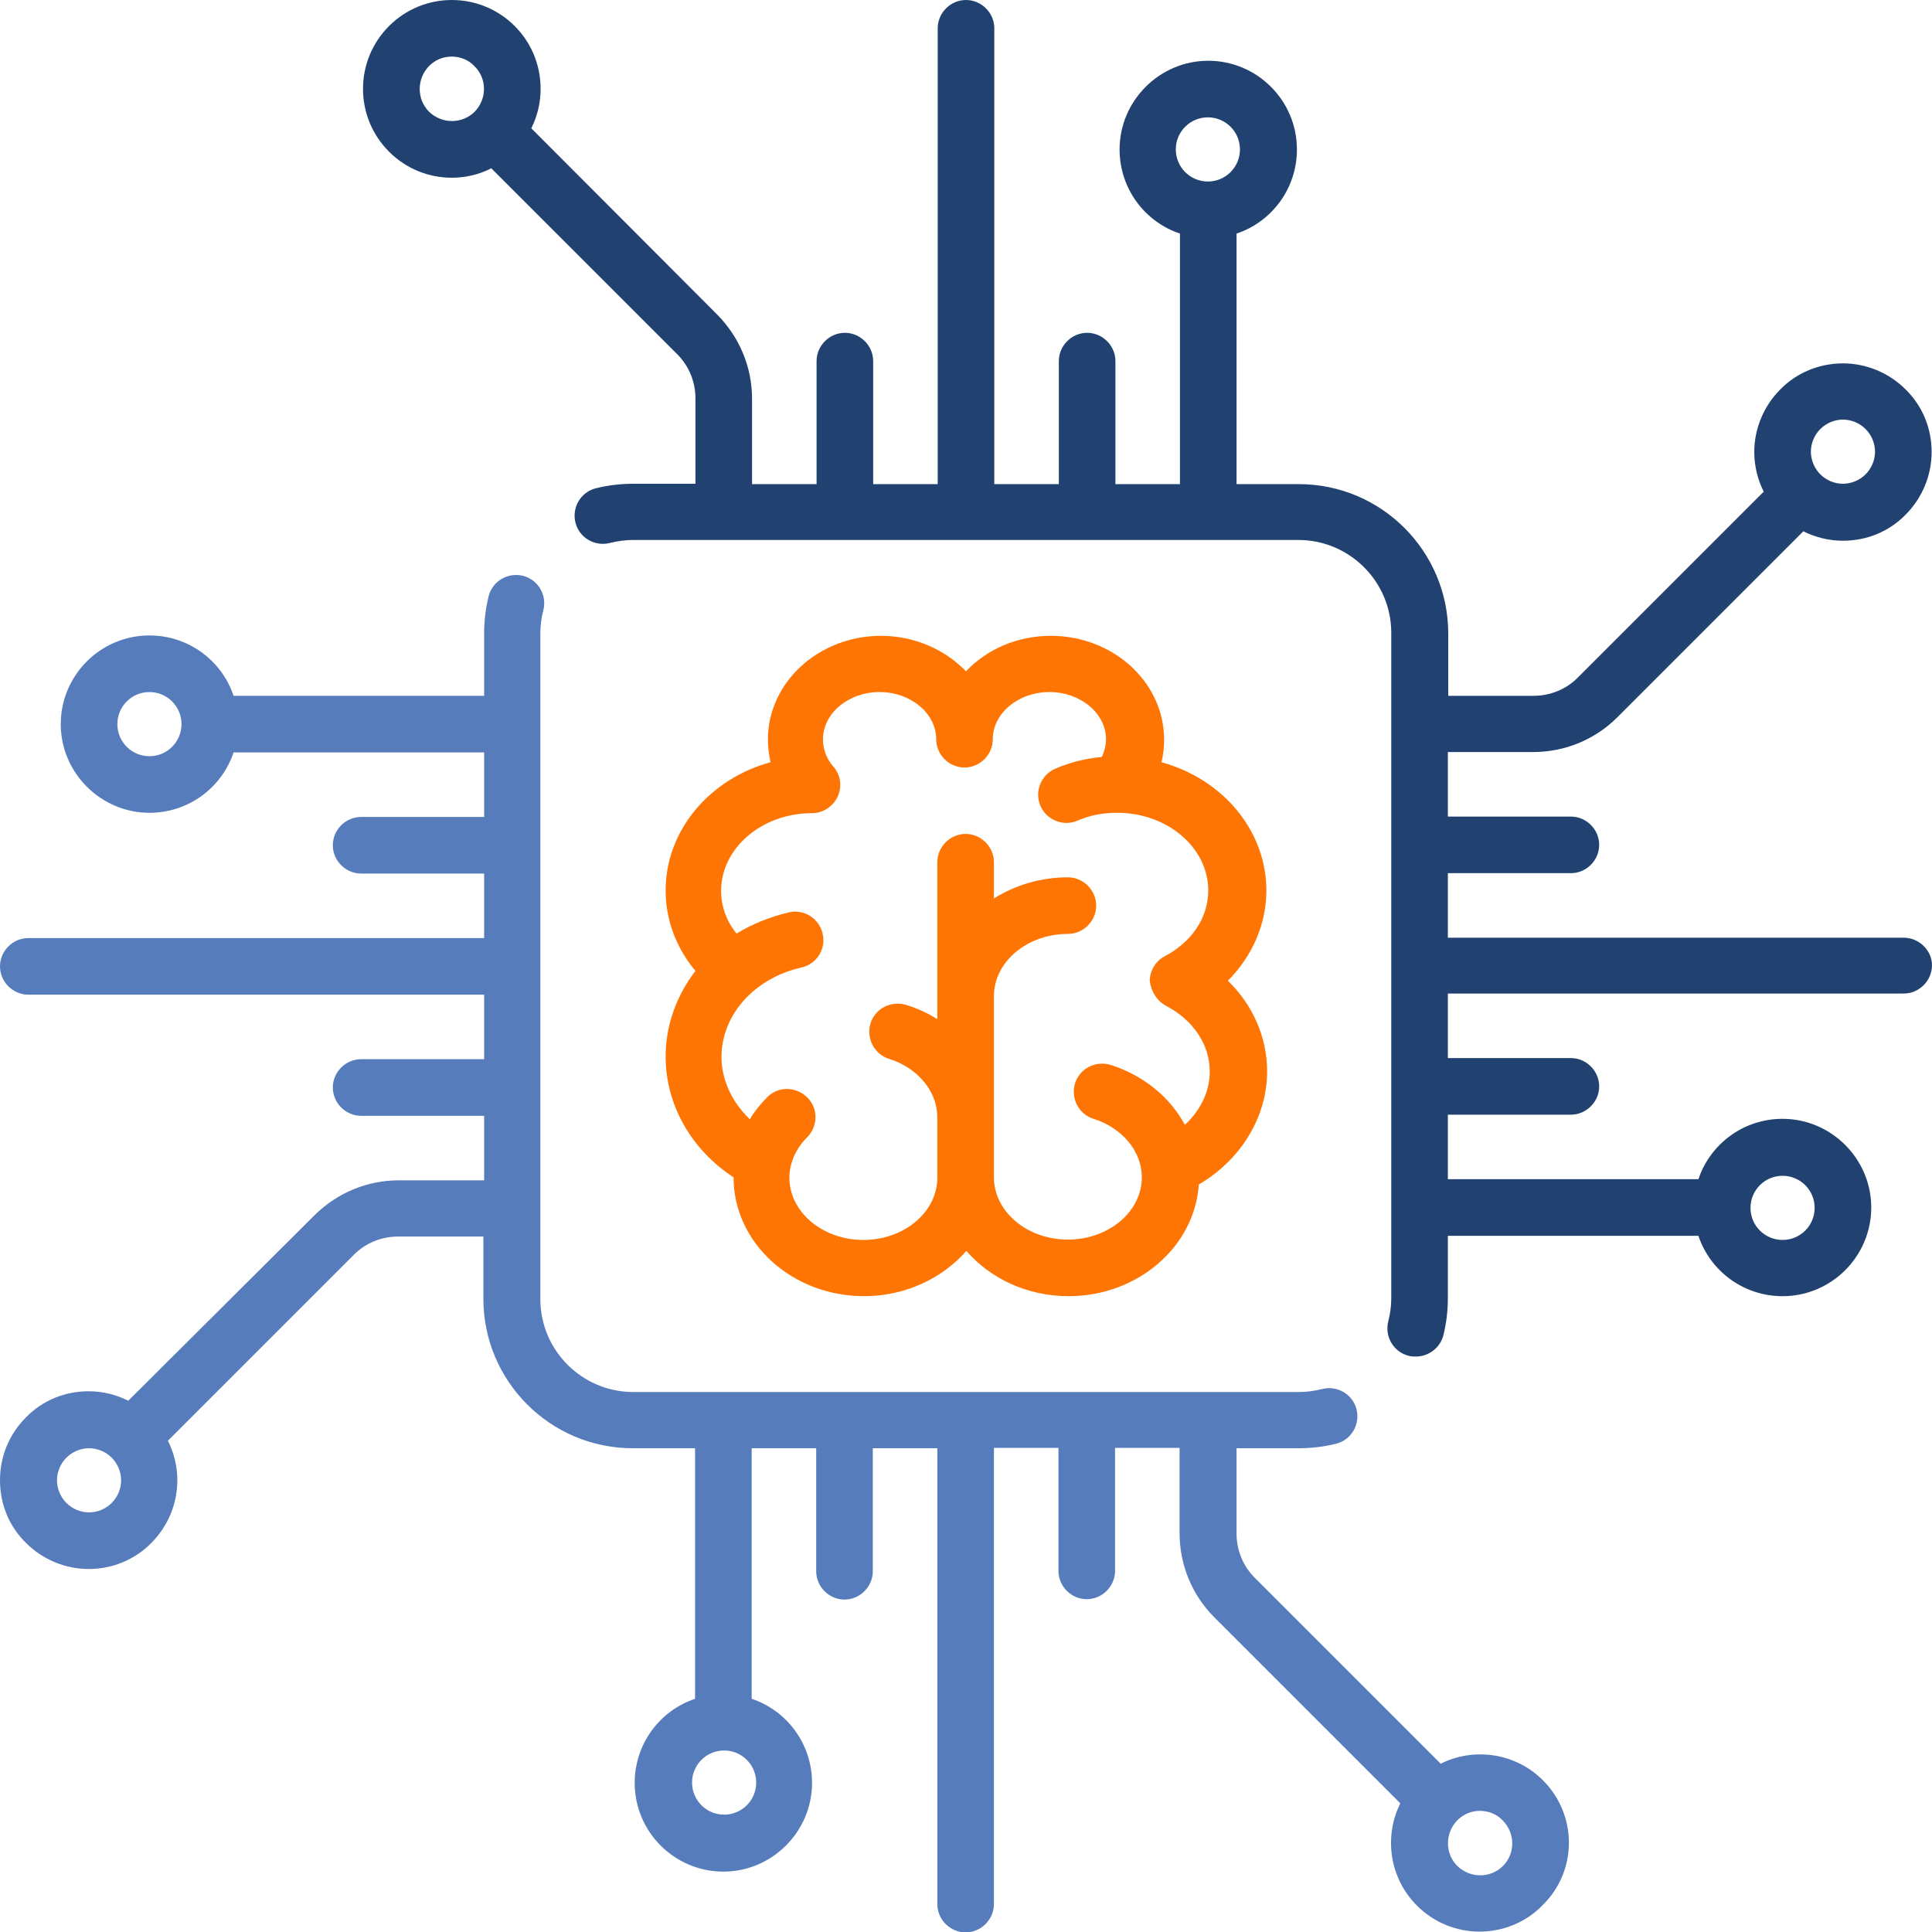
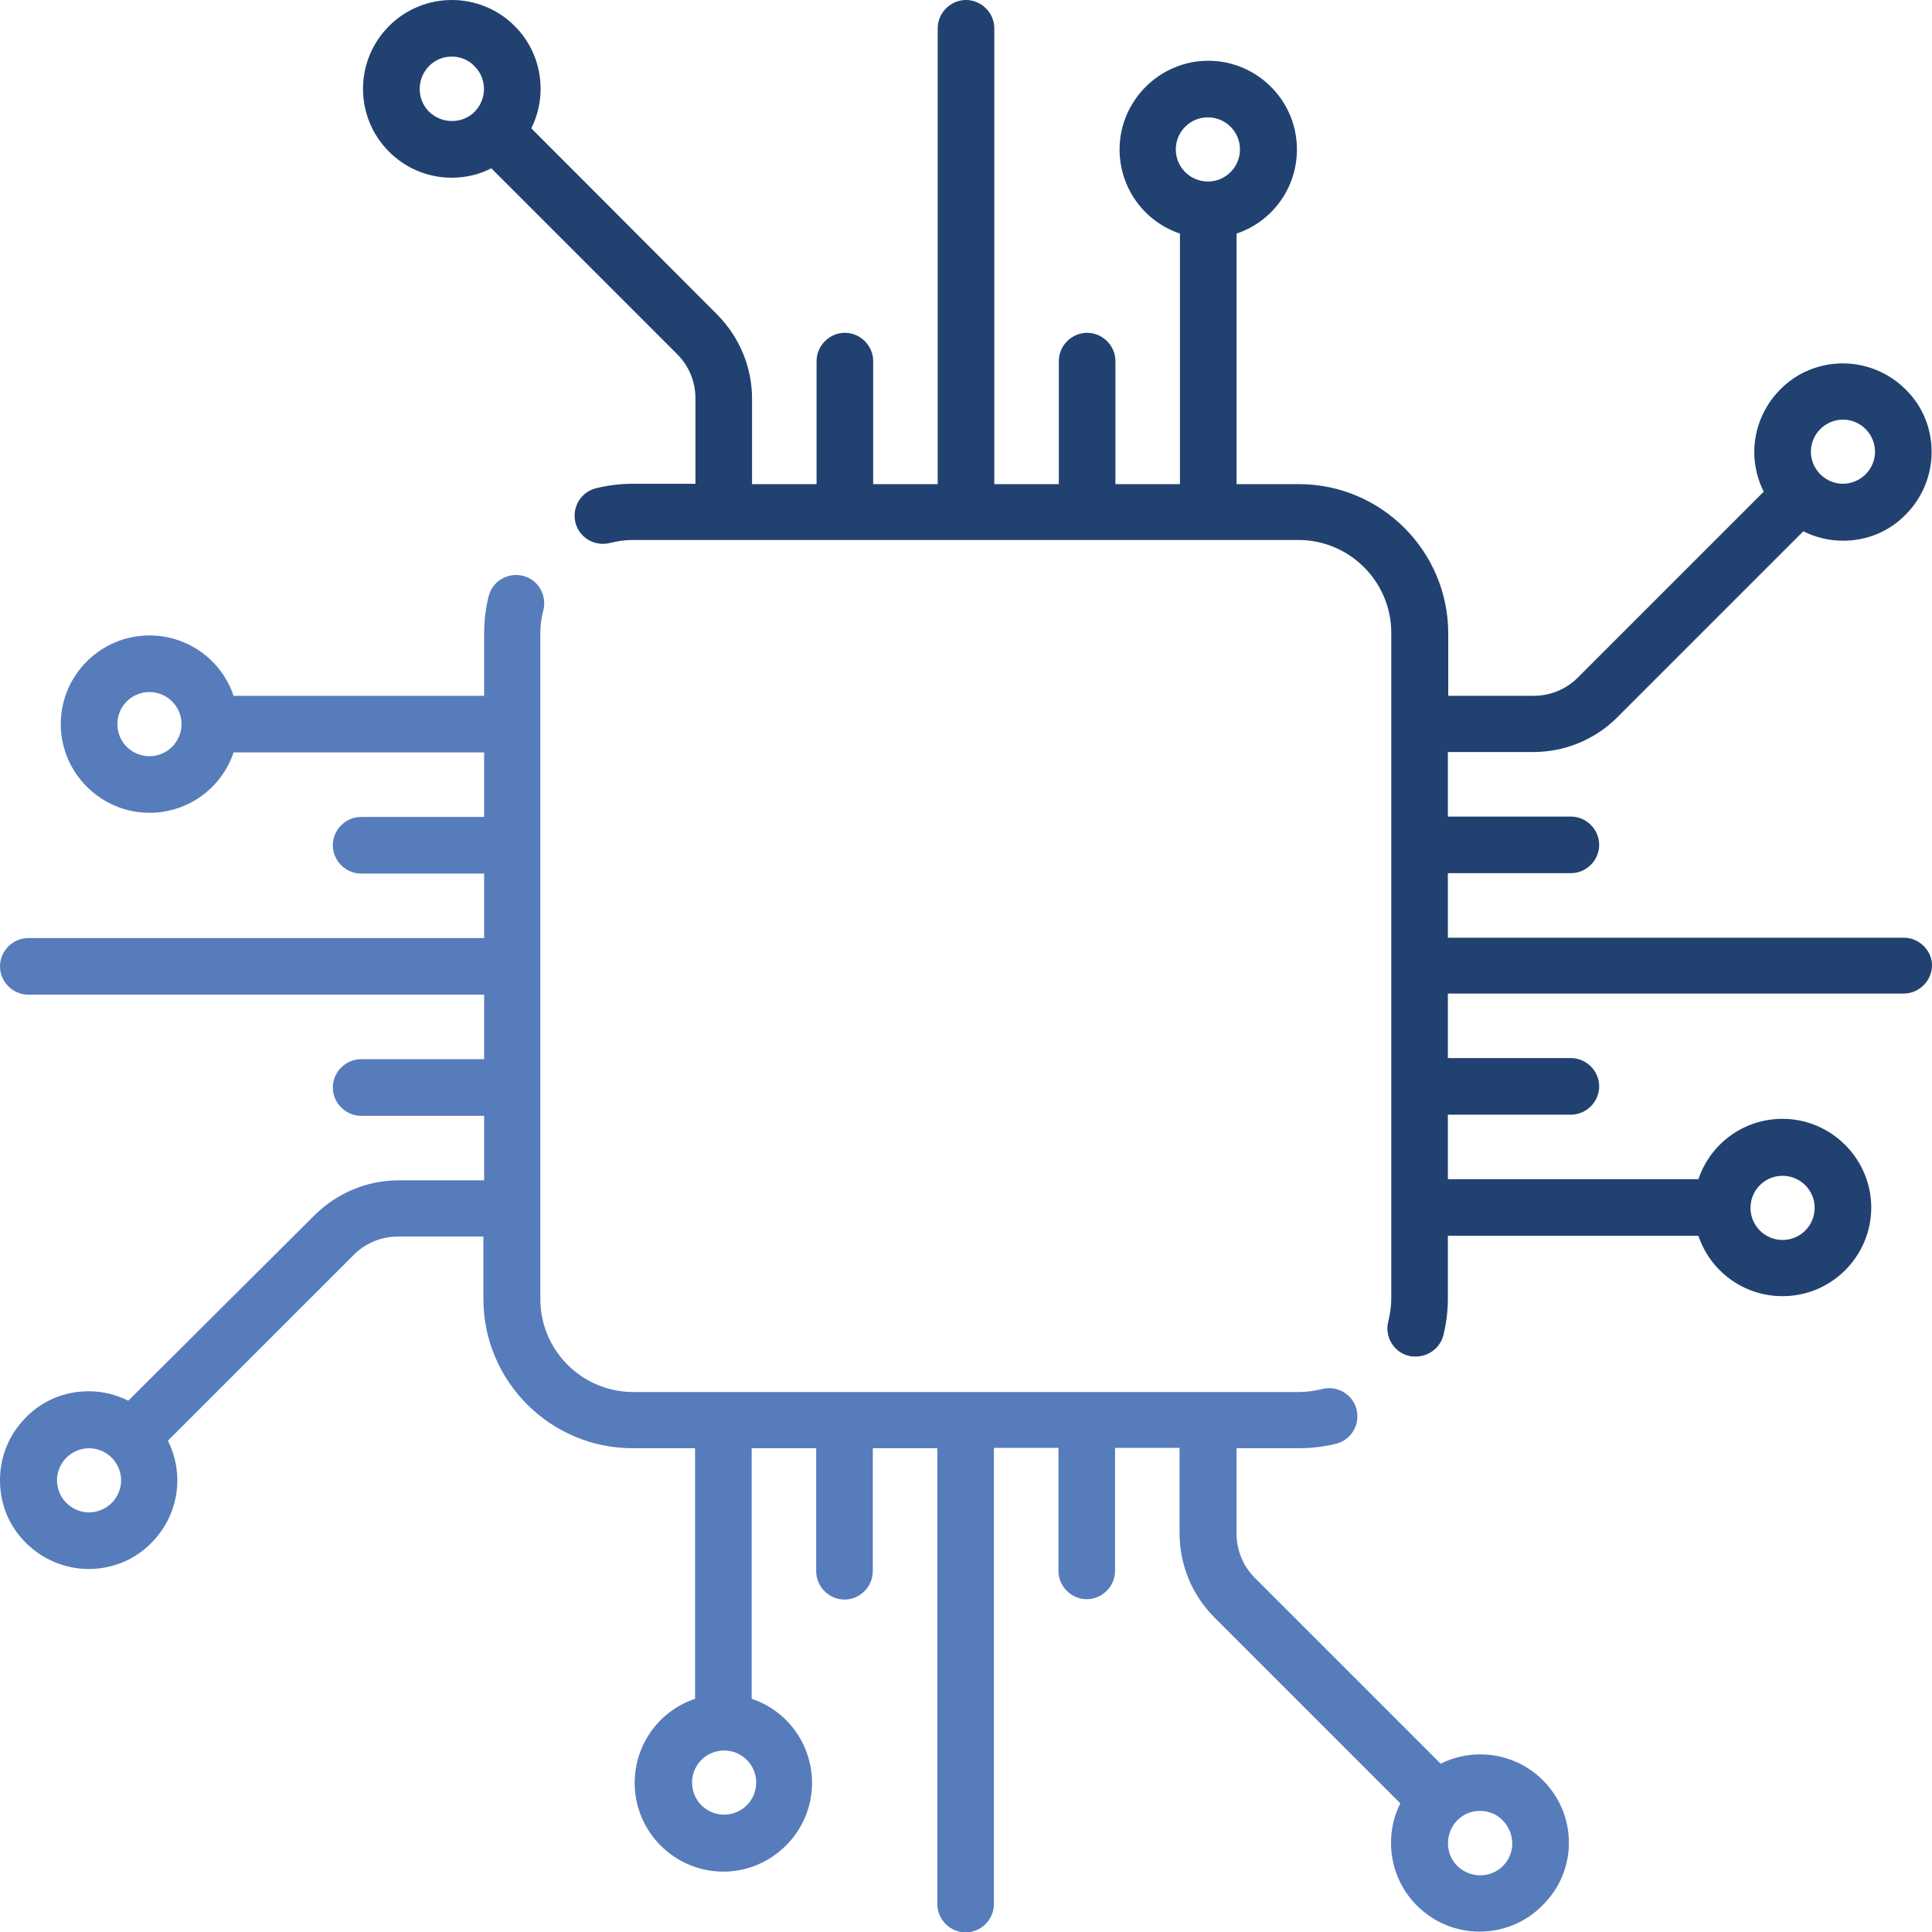
<svg xmlns="http://www.w3.org/2000/svg" version="1.1" id="Capa_1" x="0px" y="0px" viewBox="0 0 512 512" style="enable-background:new 0 0 512 512;" xml:space="preserve">
  <style type="text/css">
	.st0{fill:#214270;}
	.st1{fill:#577CBC;}
	.st2{fill:#FF7503;}
</style>
  <g>
    <g>
      <path class="st0" d="M504.5,248.5H383.7v-17.1h32.6c4.1,0,7.5-3.4,7.5-7.5s-3.4-7.5-7.5-7.5h-32.6v-17.1h22.6    c8.4,0,16.4-3.3,22.3-9.2l49.3-49.3c3.2,1.6,6.8,2.5,10.5,2.5c6.3,0,12.2-2.4,16.6-6.9c4.4-4.4,6.9-10.4,6.9-16.6    c0-6.3-2.4-12.2-6.9-16.6c-4.4-4.4-10.4-6.9-16.6-6.9s-12.2,2.4-16.6,6.9c-4.4,4.4-6.9,10.4-6.9,16.6c0,3.7,0.9,7.3,2.5,10.5    l-49.3,49.3c-3.1,3.1-7.3,4.8-11.7,4.8h-22.6v-16.5c0-21.8-17.7-39.6-39.6-39.6h-16.5V61.9c9.3-3.1,16-11.9,16-22.3    c0-13-10.6-23.5-23.5-23.5s-23.5,10.6-23.5,23.5c0,10.4,6.7,19.2,16,22.3v66.4h-17.1V95.7c0-4.1-3.4-7.5-7.5-7.5s-7.5,3.4-7.5,7.5    v32.6h-17.1V7.5c0-4.1-3.4-7.5-7.5-7.5s-7.5,3.4-7.5,7.5v120.8h-17.1V95.7c0-4.1-3.4-7.5-7.5-7.5s-7.5,3.4-7.5,7.5v32.6h-17.1    v-22.6c0-8.4-3.3-16.3-9.2-22.3L140.8,34c4.4-8.8,2.9-19.8-4.4-27.1c-9.2-9.2-24.1-9.2-33.3,0c-9.2,9.2-9.2,24.1,0,33.3    c4.6,4.6,10.6,6.9,16.6,6.9c3.6,0,7.2-0.8,10.5-2.5l49.3,49.3c3.1,3.1,4.8,7.3,4.8,11.7v22.6h-16.5c-3.3,0-6.7,0.4-9.9,1.2    c-4,1-6.4,5.1-5.4,9.1s5.1,6.4,9.1,5.4c2-0.5,4.1-0.8,6.1-0.8h176.4c13.5,0,24.6,11,24.6,24.6v176.4c0,2.1-0.3,4.1-0.8,6.1    c-1,4,1.4,8.1,5.4,9.1c0.6,0.2,1.3,0.2,1.9,0.2c3.3,0,6.4-2.2,7.3-5.6c0.8-3.2,1.2-6.5,1.2-9.9v-16.5h66.4    c3.1,9.3,11.9,16,22.3,16c13,0,23.5-10.6,23.5-23.5s-10.6-23.5-23.5-23.5c-10.4,0-19.2,6.7-22.3,16h-66.4v-17.1h32.6    c4.1,0,7.5-3.4,7.5-7.5s-3.4-7.5-7.5-7.5h-32.6v-17.1h120.8c4.1,0,7.5-3.4,7.5-7.5C512,251.9,508.6,248.5,504.5,248.5z     M482.4,113.7c1.6-1.6,3.8-2.5,6-2.5s4.4,0.9,6,2.5s2.5,3.8,2.5,6s-0.9,4.4-2.5,6s-3.8,2.5-6,2.5s-4.4-0.9-6-2.5s-2.5-3.8-2.5-6    S480.8,115.3,482.4,113.7z M125.8,29.6c-3.3,3.3-8.7,3.3-12.1,0c-3.3-3.3-3.3-8.7,0-12.1c1.7-1.7,3.8-2.5,6-2.5    c2.2,0,4.4,0.8,6,2.5C129.1,20.8,129.1,26.2,125.8,29.6z M320.1,48.1c-4.7,0-8.5-3.8-8.5-8.5s3.8-8.5,8.5-8.5    c4.7,0,8.5,3.8,8.5,8.5S324.8,48.1,320.1,48.1z M472.4,311.6c4.7,0,8.5,3.8,8.5,8.5c0,4.7-3.8,8.5-8.5,8.5s-8.5-3.8-8.5-8.5    C463.9,315.4,467.7,311.6,472.4,311.6z" />
    </g>
  </g>
  <g>
    <g>
      <path class="st1" d="M408.9,471.8c-7.3-7.3-18.3-8.8-27.1-4.4l-49.3-49.3c-3.1-3.1-4.8-7.3-4.8-11.7v-22.6h16.5    c3.3,0,6.7-0.4,9.9-1.2c4-1,6.4-5.1,5.4-9.1c-1-4-5.1-6.4-9.1-5.4c-2,0.5-4.1,0.8-6.1,0.8H167.8c-13.5,0-24.6-11-24.6-24.6V167.8    c0-2.1,0.3-4.2,0.8-6.1c1-4-1.4-8.1-5.4-9.1c-4-1-8.1,1.4-9.1,5.4c-0.8,3.2-1.2,6.5-1.2,9.9v16.5H61.9c-3.1-9.3-11.9-16-22.3-16    c-13,0-23.5,10.6-23.5,23.5s10.6,23.5,23.5,23.5c10.4,0,19.2-6.7,22.3-16h66.4v17.1H95.7c-4.1,0-7.5,3.4-7.5,7.5s3.4,7.5,7.5,7.5    h32.6v17.1H7.5c-4.1,0-7.5,3.4-7.5,7.5c0,4.1,3.4,7.5,7.5,7.5h120.8v17.1H95.7c-4.1,0-7.5,3.4-7.5,7.5s3.4,7.5,7.5,7.5h32.6v17.1    h-22.6c-8.4,0-16.3,3.3-22.3,9.2L34,371.2c-3.2-1.6-6.8-2.5-10.5-2.5c-6.3,0-12.2,2.4-16.6,6.9C2.4,380.1,0,386,0,392.3    s2.4,12.2,6.9,16.6c4.4,4.4,10.4,6.9,16.6,6.9s12.2-2.4,16.6-6.9c4.4-4.4,6.9-10.4,6.9-16.6c0-3.7-0.9-7.3-2.5-10.5l49.3-49.3    c3.1-3.1,7.3-4.8,11.7-4.8h22.6v16.5c0,21.8,17.7,39.6,39.6,39.6h16.5v66.4c-9.3,3.1-16,11.9-16,22.3c0,13,10.6,23.5,23.5,23.5    s23.5-10.6,23.5-23.5c0-10.4-6.7-19.2-16-22.3v-66.4h17.1v32.6c0,4.1,3.4,7.5,7.5,7.5s7.5-3.4,7.5-7.5v-32.6h17.1v120.8    c0,4.1,3.4,7.5,7.5,7.5s7.5-3.4,7.5-7.5V383.7h17.1v32.6c0,4.1,3.4,7.5,7.5,7.5s7.5-3.4,7.5-7.5v-32.6h17.1v22.6    c0,8.4,3.3,16.4,9.2,22.3l49.3,49.3c-4.4,8.8-2.9,19.8,4.4,27.1c4.6,4.6,10.6,6.9,16.6,6.9s12.1-2.3,16.6-6.9    C418.1,495.9,418.1,481,408.9,471.8z M39.6,200.4c-4.7,0-8.5-3.8-8.5-8.5c0-4.7,3.8-8.5,8.5-8.5s8.5,3.8,8.5,8.5    C48.1,196.6,44.3,200.4,39.6,200.4z M29.6,398.3c-1.6,1.6-3.8,2.5-6,2.5s-4.4-0.9-6-2.5s-2.5-3.8-2.5-6s0.9-4.4,2.5-6    s3.8-2.5,6-2.5s4.4,0.9,6,2.5s2.5,3.8,2.5,6S31.2,396.7,29.6,398.3z M200.4,472.4c0,4.7-3.8,8.5-8.5,8.5s-8.5-3.8-8.5-8.5    s3.8-8.5,8.5-8.5S200.4,467.7,200.4,472.4z M398.3,494.5c-3.3,3.3-8.7,3.3-12.1,0c-3.3-3.3-3.3-8.7,0-12.1c1.7-1.7,3.8-2.5,6-2.5    s4.4,0.8,6,2.5C401.6,485.8,401.6,491.2,398.3,494.5z" />
    </g>
  </g>
  <g>
    <g>
-       <path class="st2" d="M335.6,236c0-16-11.7-29.6-27.8-34c0.5-2,0.7-4,0.7-6c0-15.2-13.5-27.5-30-27.5c-9,0-17,3.6-22.5,9.4    c-5.5-5.7-13.6-9.4-22.5-9.4c-16.6,0-30,12.4-30,27.5c0,2.1,0.3,4.1,0.7,6c-16.1,4.4-27.8,18-27.8,34c0,7.8,2.8,15.2,7.9,21.3    c-5,6.5-7.9,14.4-7.9,22.7c0,12.8,6.8,24.7,18,32c0,0,0,0,0,0c0,17.4,15.5,31.5,34.6,31.5c10.9,0,20.7-4.7,27.1-12    c6.3,7.3,16.1,12,27.1,12c18.3,0,33.4-13.1,34.5-29.6c11.1-6.5,18.1-17.8,18.1-30c0-9-3.8-17.6-10.4-24    C331.8,253.5,335.6,245,335.6,236z M309.1,266.6c7.2,3.8,11.5,10.3,11.5,17.4c0,5.3-2.5,10.3-6.6,14.1    c-3.9-7.3-10.9-13.1-19.7-15.9c-4-1.2-8.2,1-9.4,4.9c-1.2,4,1,8.2,4.9,9.4c7.6,2.4,12.8,8.6,12.8,15.5c0,9.1-8.8,16.5-19.6,16.5    c-10.8,0-19.6-7.4-19.6-16.5V264c0-9.1,8.8-16.5,19.6-16.5c4.1,0,7.5-3.4,7.5-7.5s-3.4-7.5-7.5-7.5c-7.3,0-14,2.1-19.6,5.6v-9.6    c0-4.1-3.4-7.5-7.5-7.5s-7.5,3.4-7.5,7.5v41.6c-2.5-1.6-5.3-2.9-8.3-3.8c-4-1.2-8.2,1-9.4,4.9c-1.2,4,1,8.2,4.9,9.4    c7.6,2.4,12.8,8.6,12.8,15.5v16c0,9.1-8.8,16.5-19.6,16.5c-10.8,0-19.6-7.4-19.6-16.5c0-3.9,1.7-7.7,4.7-10.7    c2.9-2.9,3-7.7,0-10.6s-7.7-3-10.6,0c-1.8,1.8-3.3,3.7-4.6,5.8c-4.7-4.5-7.5-10.4-7.5-16.5c0-11.1,8.7-20.9,21.2-23.7    c4-0.9,6.6-4.9,5.6-9c-0.9-4-5-6.6-9-5.6c-5,1.2-9.7,3.1-13.8,5.6c-2.7-3.3-4.1-7.3-4.1-11.3c0-11.3,10.7-20.5,23.9-20.6    c0.1,0,0.1,0,0.2,0c1.7,0,3.4-0.6,4.8-1.8c2.9-2.4,3.5-6.6,1.5-9.7c-0.1-0.1-0.1-0.2-0.2-0.3c0,0-0.1-0.1-0.1-0.1    c-0.1-0.2-0.2-0.3-0.4-0.5c0,0,0,0,0,0c-1.3-1.5-2.7-3.9-2.7-7.2c0-6.9,6.8-12.5,15-12.5s15,5.6,15,12.5c0,4.1,3.4,7.5,7.5,7.5    c4.1,0,7.5-3.4,7.5-7.5c0-6.9,6.8-12.5,15-12.5s15,5.6,15,12.5c0,1.8-0.5,3.4-1.1,4.7c-4.3,0.4-8.4,1.4-12.3,3.1    c-3.8,1.6-5.6,6-4,9.8c1.6,3.8,6,5.6,9.8,4c3.2-1.4,6.7-2.1,10.4-2.1c0.1,0,0.1,0,0.2,0c0.1,0,0.1,0,0.2,0    c13.2,0.1,23.9,9.3,23.9,20.6c0,7.1-4.3,13.6-11.5,17.4c-2.5,1.3-4,3.9-4,6.6C305.1,262.8,306.6,265.3,309.1,266.6z" />
-     </g>
+       </g>
  </g>
</svg>